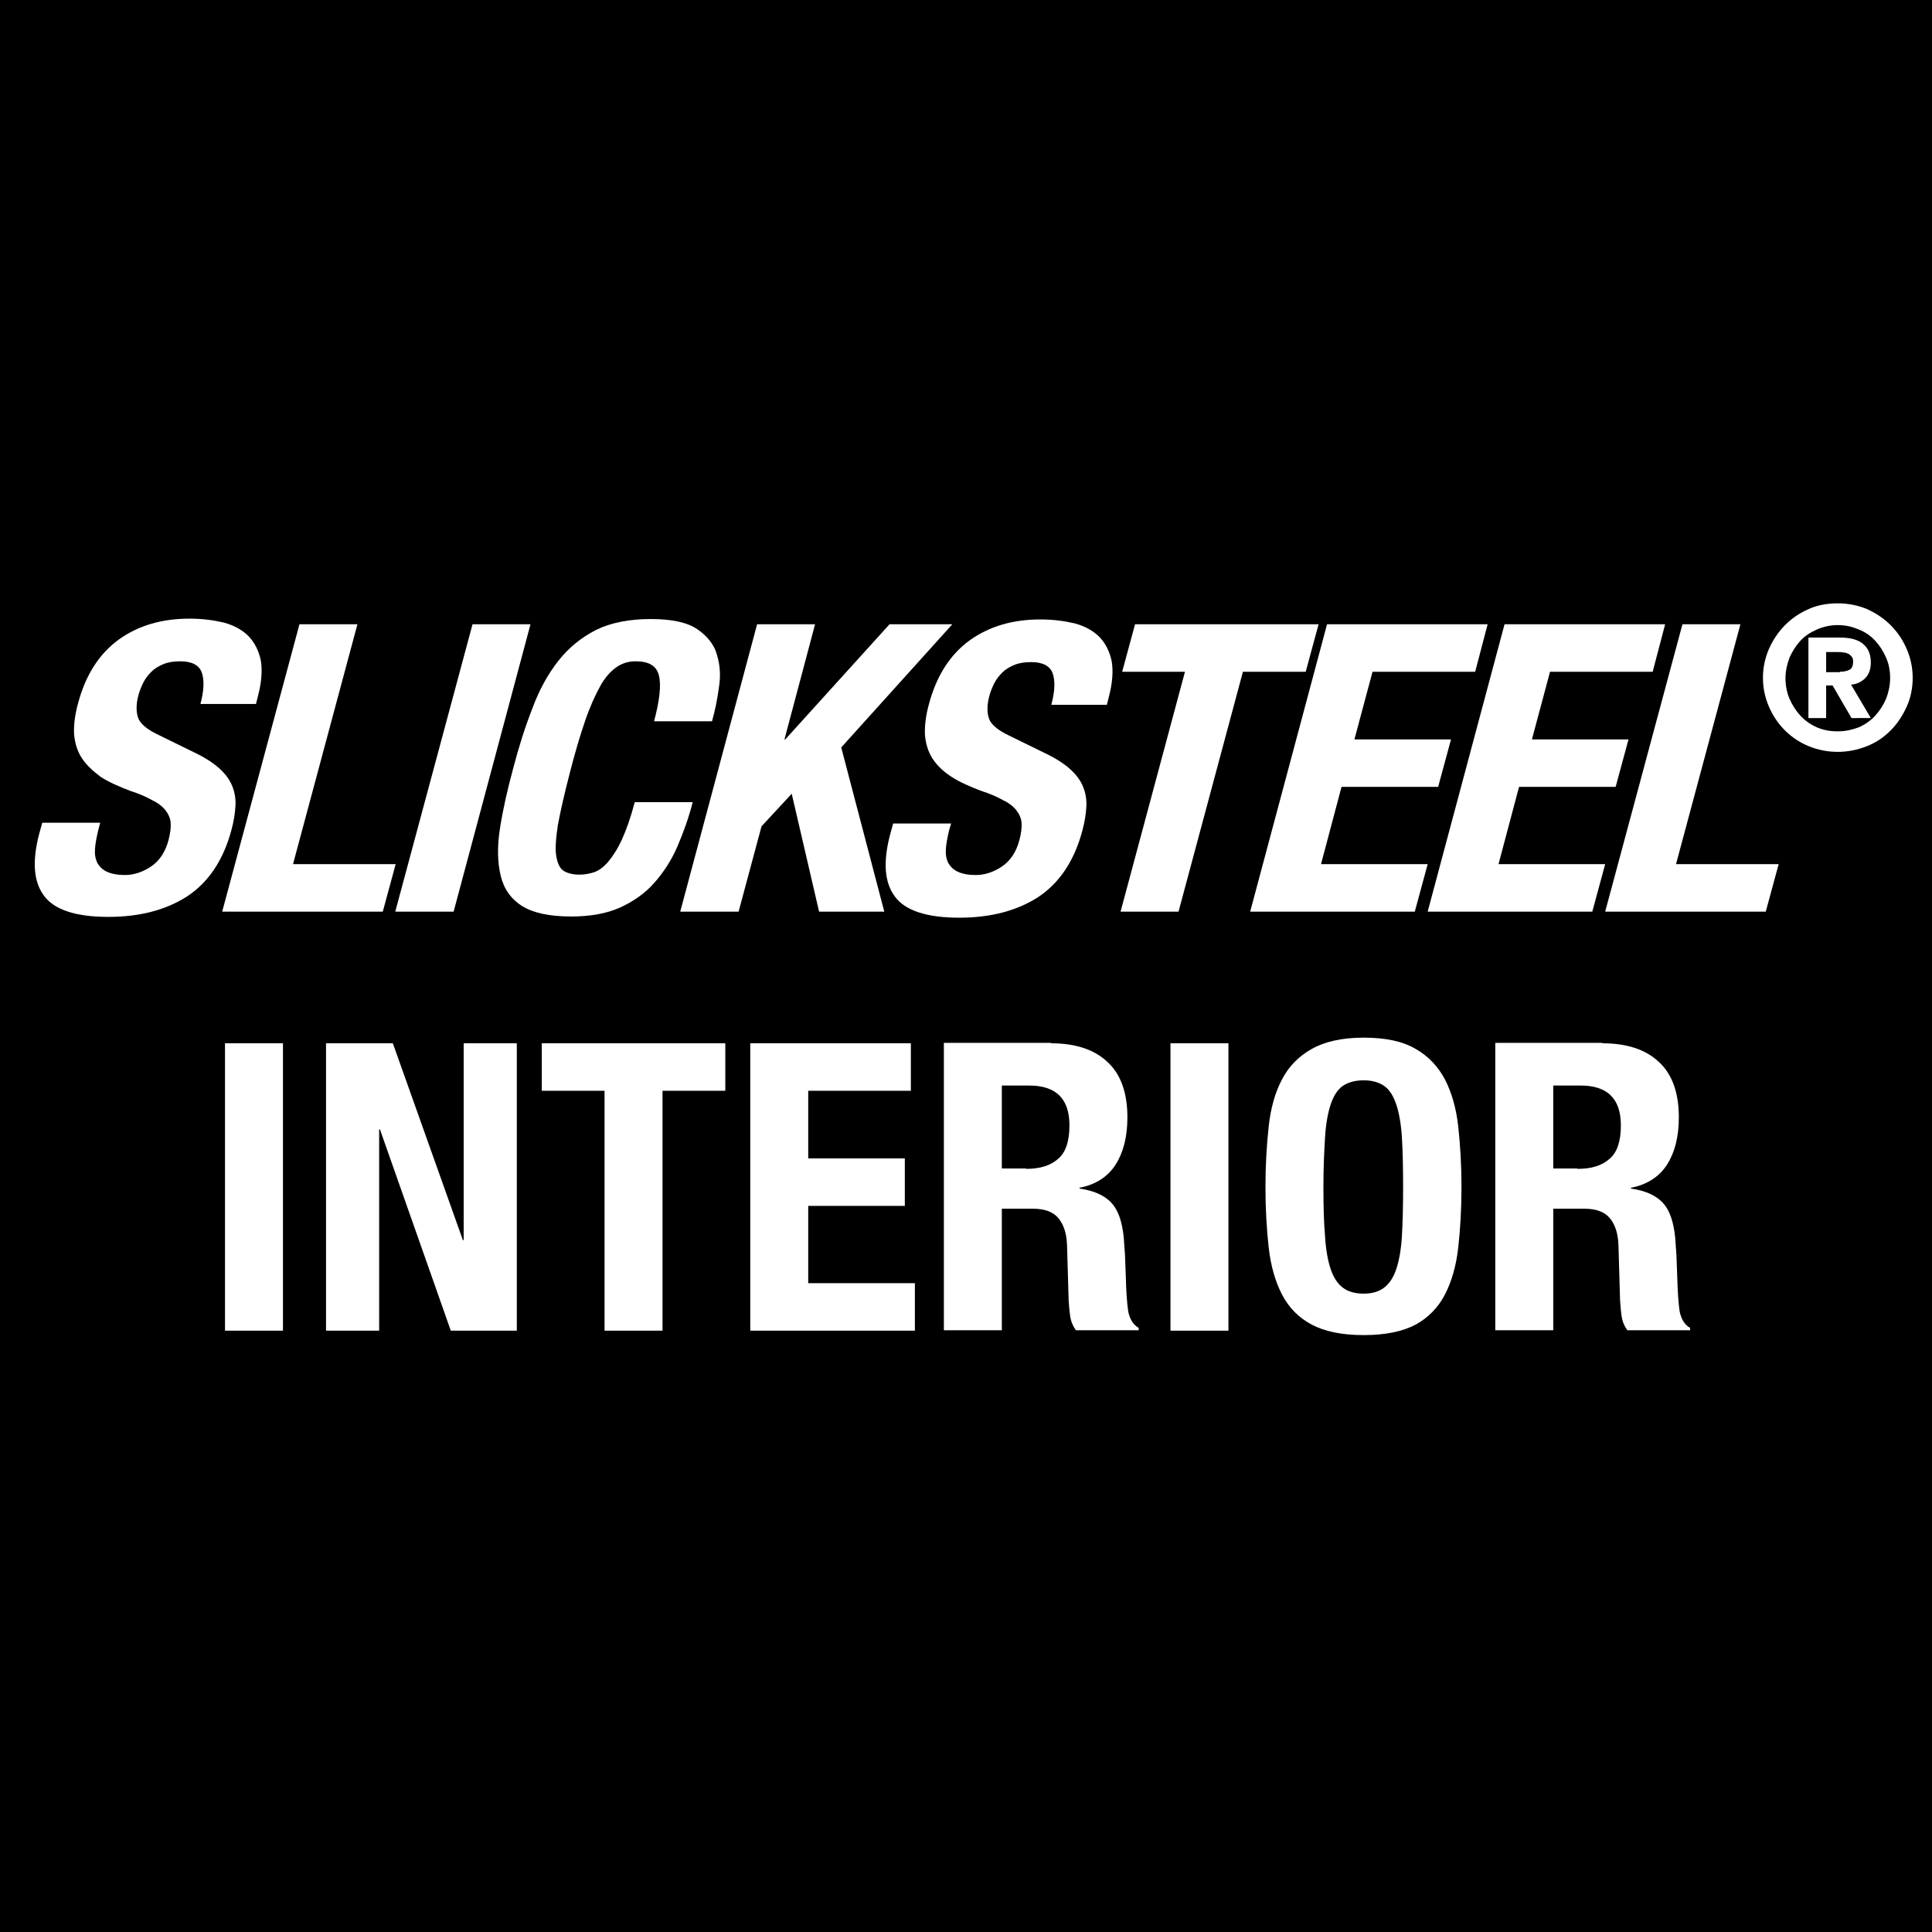
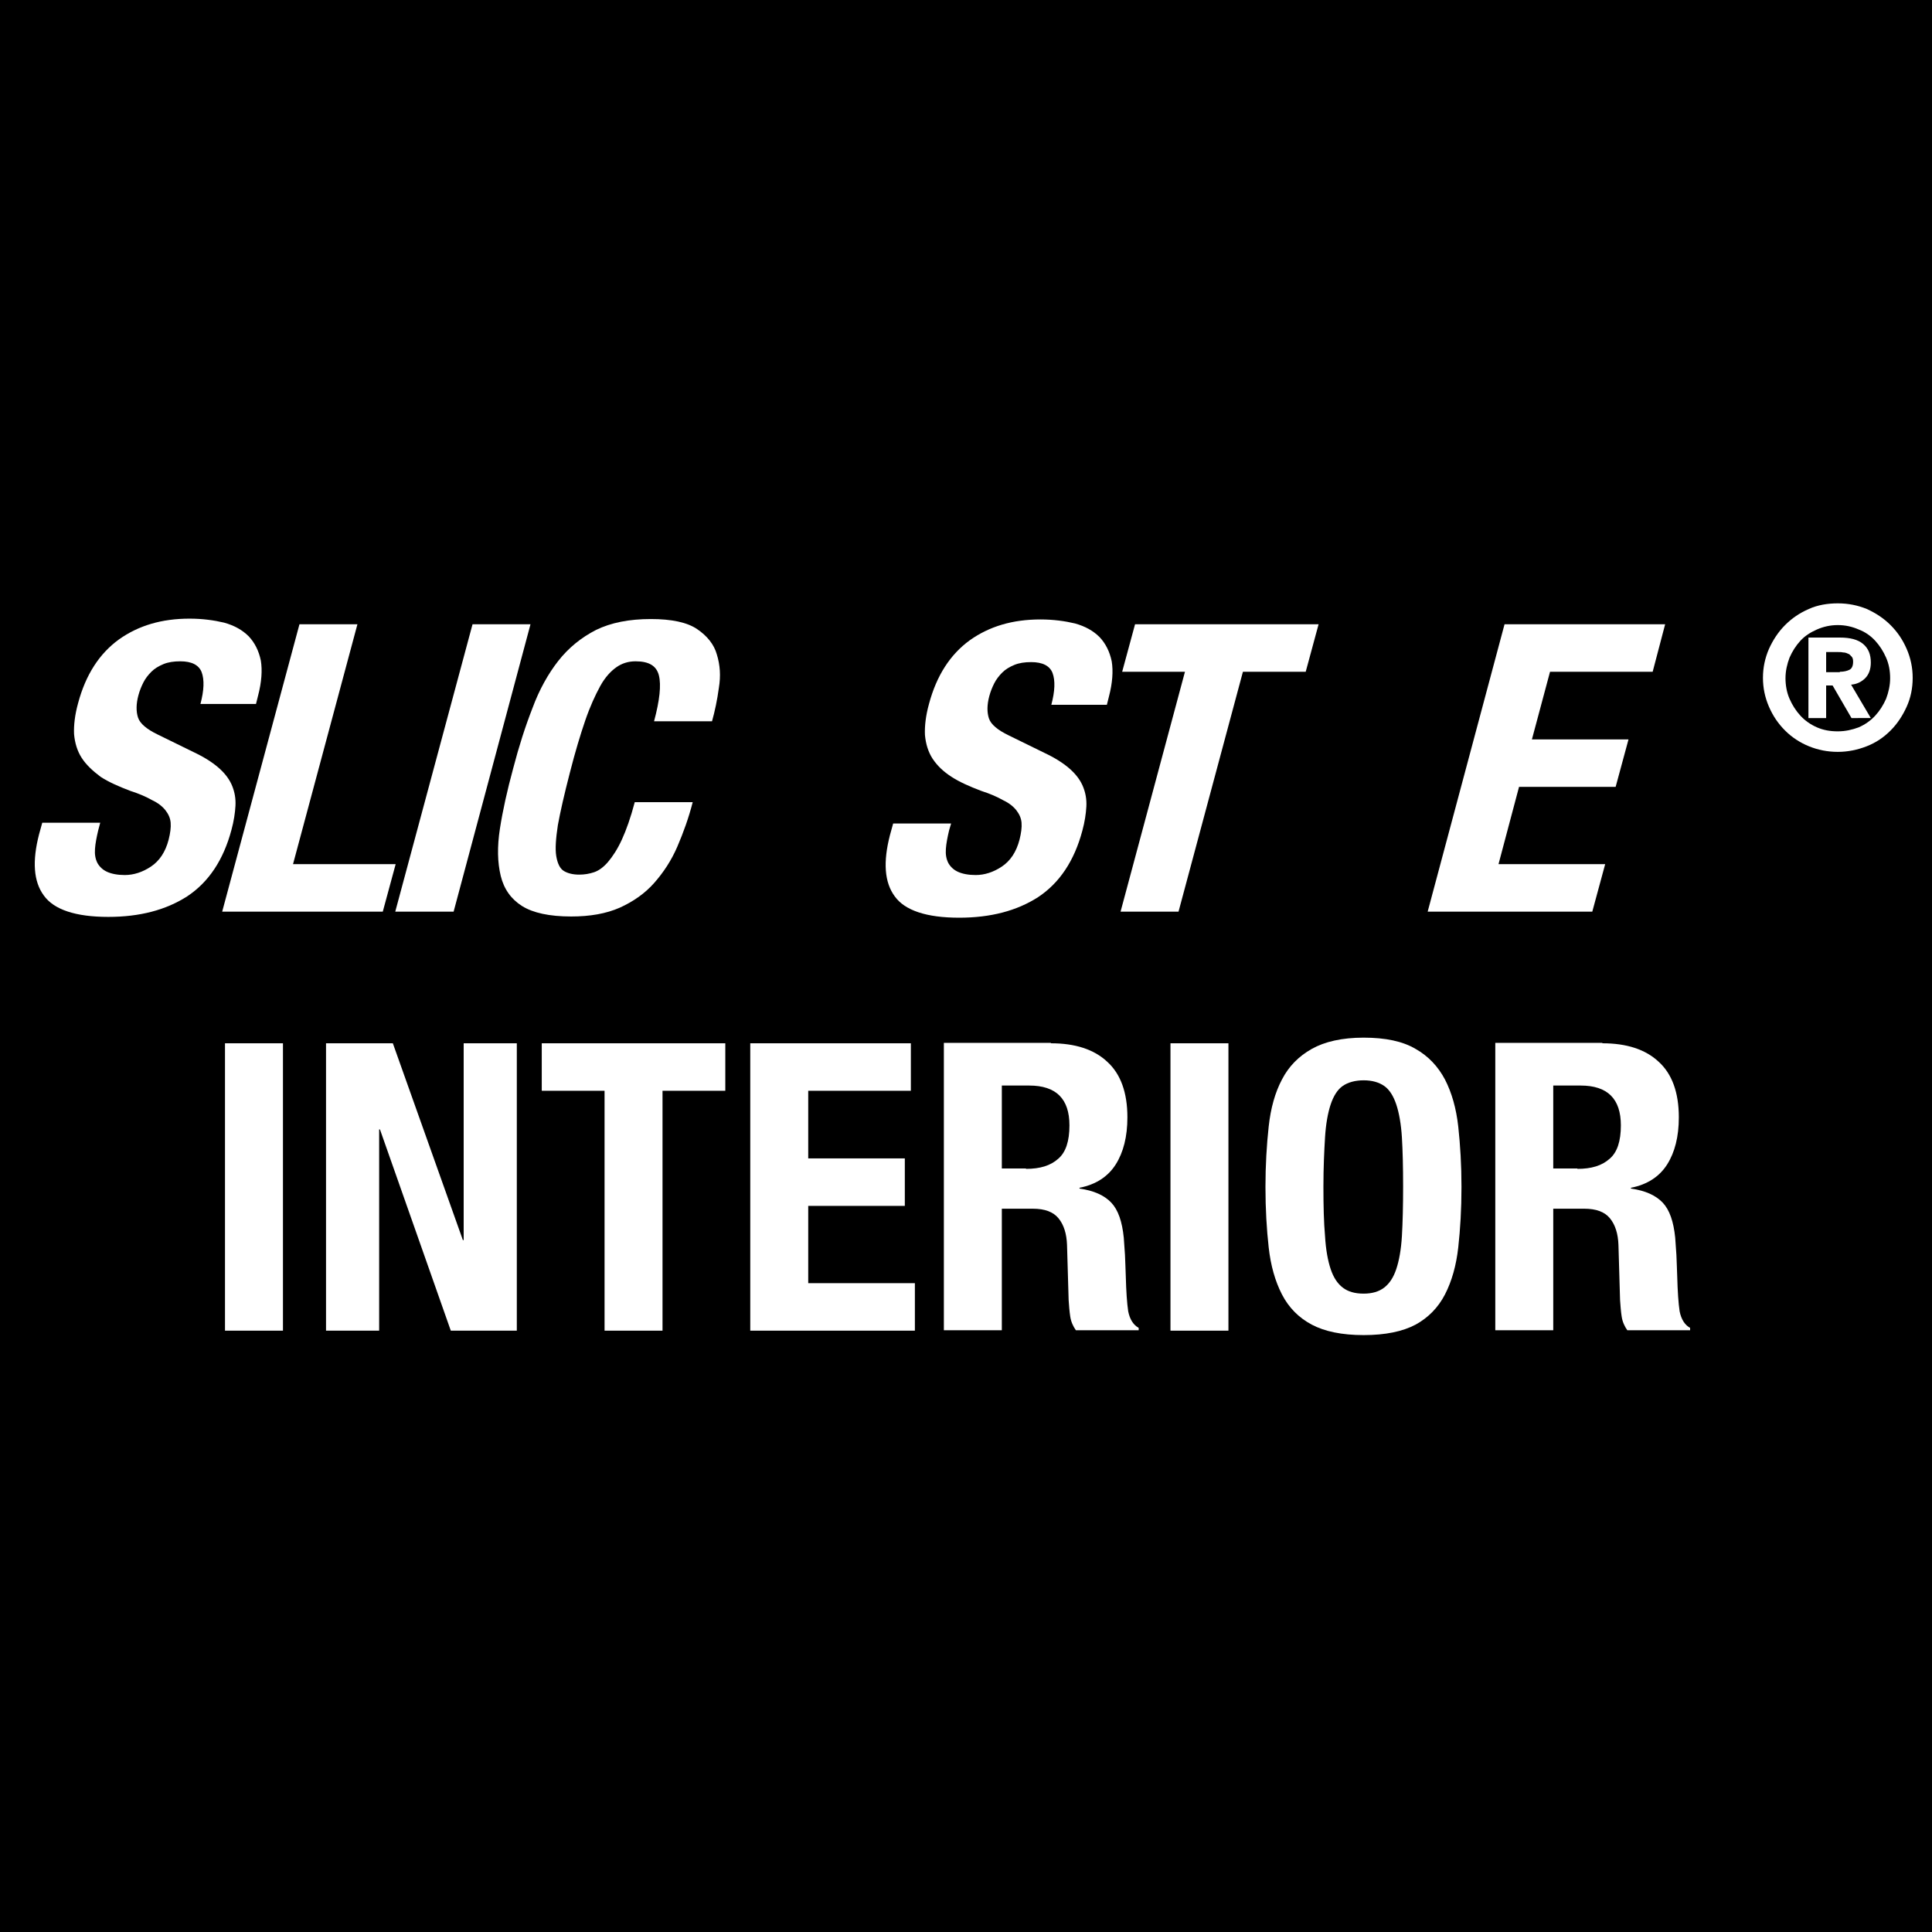
<svg xmlns="http://www.w3.org/2000/svg" version="1.1" id="Layer_1" x="0px" y="0px" viewBox="0 0 48 48" style="enable-background:new 0 0 48 48;" xml:space="preserve">
  <style type="text/css">
	.st0{fill:#FFFFFF;}
</style>
  <g>
    <rect x="0" y="0" width="48" height="48" />
    <g>
      <path class="st0" d="M43.95,16.12c0.1-0.22,0.23-0.42,0.4-0.59c0.17-0.17,0.36-0.3,0.59-0.4c0.22-0.1,0.47-0.14,0.72-0.14    c0.26,0,0.5,0.05,0.72,0.14c0.22,0.1,0.42,0.23,0.59,0.4c0.17,0.17,0.3,0.36,0.4,0.59c0.1,0.23,0.15,0.47,0.15,0.72    c0,0.26-0.05,0.5-0.15,0.72s-0.23,0.42-0.4,0.59c-0.17,0.17-0.36,0.3-0.59,0.39s-0.47,0.14-0.72,0.14c-0.26,0-0.5-0.05-0.72-0.14    s-0.42-0.22-0.59-0.39c-0.17-0.17-0.3-0.36-0.4-0.59c-0.1-0.23-0.15-0.47-0.15-0.72C43.8,16.59,43.85,16.35,43.95,16.12z     M44.46,17.36c0.07,0.16,0.16,0.3,0.27,0.42c0.11,0.12,0.25,0.22,0.41,0.29c0.16,0.07,0.33,0.1,0.52,0.1    c0.19,0,0.36-0.04,0.52-0.1c0.16-0.07,0.3-0.17,0.41-0.29c0.11-0.12,0.2-0.26,0.27-0.42c0.06-0.16,0.1-0.33,0.1-0.51    c0-0.18-0.03-0.35-0.1-0.51c-0.07-0.16-0.16-0.3-0.27-0.42c-0.11-0.12-0.25-0.22-0.41-0.28c-0.16-0.07-0.33-0.11-0.52-0.11    c-0.19,0-0.36,0.04-0.52,0.11c-0.16,0.07-0.3,0.16-0.41,0.28c-0.11,0.12-0.2,0.26-0.27,0.42c-0.06,0.16-0.1,0.33-0.1,0.51    C44.36,17.02,44.39,17.2,44.46,17.36z M45.71,15.84c0.26,0,0.45,0.05,0.58,0.16c0.13,0.11,0.19,0.26,0.19,0.46    c0,0.17-0.05,0.3-0.14,0.39s-0.21,0.15-0.35,0.16l0.49,0.83H46l-0.47-0.81h-0.16v0.81h-0.44v-2H45.71z M45.71,16.69    c0.1,0,0.18-0.02,0.24-0.05c0.06-0.03,0.09-0.1,0.09-0.2c0-0.06-0.01-0.1-0.04-0.13s-0.05-0.06-0.09-0.07    c-0.04-0.02-0.08-0.03-0.12-0.03c-0.04-0.01-0.09-0.01-0.13-0.01h-0.29v0.5H45.71z" />
      <g>
        <path class="st0" d="M2.44,20.63c-0.04,0.17-0.07,0.32-0.08,0.46c-0.01,0.14,0.01,0.25,0.06,0.35c0.05,0.09,0.13,0.17,0.24,0.22     c0.11,0.05,0.26,0.08,0.44,0.08c0.22,0,0.44-0.07,0.65-0.21c0.21-0.14,0.36-0.36,0.44-0.67c0.04-0.16,0.06-0.3,0.05-0.42     c-0.01-0.12-0.06-0.22-0.13-0.31s-0.18-0.18-0.33-0.25c-0.14-0.08-0.32-0.16-0.54-0.23c-0.29-0.11-0.54-0.22-0.74-0.35     C2.3,19.15,2.14,19,2.03,18.83c-0.11-0.17-0.17-0.37-0.19-0.59c-0.01-0.22,0.02-0.48,0.1-0.77c0.19-0.71,0.53-1.23,1.01-1.58     c0.49-0.35,1.07-0.52,1.76-0.52c0.32,0,0.61,0.04,0.86,0.1c0.25,0.07,0.45,0.18,0.61,0.34c0.15,0.16,0.25,0.36,0.3,0.6     c0.04,0.24,0.02,0.54-0.07,0.88l-0.05,0.2H4.98c0.09-0.34,0.1-0.6,0.03-0.79c-0.07-0.18-0.25-0.27-0.53-0.27     c-0.16,0-0.3,0.02-0.42,0.07c-0.12,0.05-0.22,0.11-0.3,0.19c-0.08,0.08-0.15,0.17-0.2,0.27s-0.09,0.2-0.12,0.31     c-0.06,0.22-0.06,0.41-0.01,0.56c0.05,0.15,0.22,0.29,0.49,0.42l0.98,0.48c0.24,0.12,0.43,0.25,0.57,0.38     c0.14,0.13,0.24,0.27,0.3,0.42c0.06,0.15,0.09,0.31,0.08,0.49c-0.01,0.18-0.04,0.38-0.1,0.6c-0.2,0.75-0.57,1.3-1.1,1.65     c-0.53,0.34-1.18,0.51-1.96,0.51c-0.81,0-1.35-0.18-1.6-0.53c-0.26-0.35-0.29-0.86-0.12-1.52l0.08-0.29h1.44L2.44,20.63z" />
        <path class="st0" d="M7.44,15.51h1.44l-1.6,5.96h2.55l-0.32,1.18H5.52L7.44,15.51z" />
        <path class="st0" d="M11.74,15.51h1.44l-1.91,7.14H9.82L11.74,15.51z" />
        <path class="st0" d="M16.37,16.78c-0.06-0.24-0.25-0.35-0.58-0.35c-0.18,0-0.34,0.05-0.48,0.15c-0.14,0.1-0.28,0.25-0.4,0.47     c-0.12,0.22-0.25,0.5-0.37,0.85c-0.12,0.35-0.25,0.78-0.38,1.29c-0.14,0.54-0.24,0.98-0.3,1.31c-0.05,0.33-0.07,0.59-0.04,0.77     c0.03,0.18,0.09,0.31,0.19,0.37c0.1,0.06,0.23,0.09,0.38,0.09c0.13,0,0.25-0.02,0.37-0.06c0.12-0.04,0.24-0.13,0.35-0.26     c0.11-0.13,0.23-0.31,0.34-0.55c0.11-0.24,0.22-0.55,0.32-0.93h1.44c-0.1,0.39-0.23,0.75-0.38,1.1     c-0.15,0.35-0.35,0.65-0.58,0.91c-0.23,0.26-0.52,0.46-0.85,0.61c-0.34,0.15-0.74,0.22-1.21,0.22c-0.54,0-0.95-0.09-1.22-0.26     c-0.27-0.17-0.45-0.42-0.53-0.75c-0.08-0.33-0.09-0.72-0.02-1.17c0.07-0.45,0.18-0.95,0.33-1.5c0.14-0.54,0.3-1.04,0.48-1.5     c0.17-0.46,0.39-0.85,0.64-1.17c0.26-0.33,0.57-0.58,0.94-0.77c0.37-0.18,0.82-0.27,1.36-0.27c0.51,0,0.9,0.08,1.15,0.25     c0.25,0.17,0.42,0.38,0.49,0.63c0.08,0.26,0.1,0.53,0.05,0.83c-0.04,0.3-0.1,0.58-0.17,0.83h-1.44     C16.39,17.4,16.43,17.02,16.37,16.78z" />
-         <path class="st0" d="M19.49,18.37h0.02l2.59-2.86h1.56l-2.76,3.06l1.07,4.08h-1.62l-0.68-2.93l-0.75,0.81l-0.57,2.12H16.9     l1.91-7.14h1.44L19.49,18.37z" />
        <path class="st0" d="M23.58,20.63c-0.04,0.17-0.07,0.32-0.08,0.46c-0.01,0.14,0.01,0.25,0.06,0.35c0.05,0.09,0.13,0.17,0.24,0.22     c0.11,0.05,0.26,0.08,0.44,0.08c0.22,0,0.44-0.07,0.65-0.21c0.21-0.14,0.36-0.36,0.44-0.67c0.04-0.16,0.06-0.3,0.05-0.42     c-0.01-0.12-0.06-0.22-0.13-0.31s-0.18-0.18-0.33-0.25c-0.14-0.08-0.32-0.16-0.54-0.23c-0.29-0.11-0.54-0.22-0.74-0.35     c-0.2-0.13-0.35-0.27-0.47-0.45c-0.11-0.17-0.17-0.37-0.19-0.59c-0.01-0.22,0.02-0.48,0.1-0.77c0.19-0.71,0.53-1.23,1.01-1.58     c0.49-0.35,1.07-0.52,1.76-0.52c0.32,0,0.61,0.04,0.86,0.1c0.25,0.07,0.45,0.18,0.61,0.34c0.15,0.16,0.25,0.36,0.3,0.6     c0.04,0.24,0.02,0.54-0.07,0.88l-0.05,0.2h-1.38c0.09-0.34,0.1-0.6,0.03-0.79c-0.07-0.18-0.25-0.27-0.53-0.27     c-0.16,0-0.3,0.02-0.42,0.07c-0.12,0.05-0.22,0.11-0.3,0.19c-0.08,0.08-0.15,0.17-0.2,0.27s-0.09,0.2-0.12,0.31     c-0.06,0.22-0.06,0.41-0.01,0.56c0.05,0.15,0.22,0.29,0.49,0.42l0.98,0.48c0.24,0.12,0.43,0.25,0.57,0.38     c0.14,0.13,0.24,0.27,0.3,0.42c0.06,0.15,0.09,0.31,0.08,0.49c-0.01,0.18-0.04,0.38-0.1,0.6c-0.2,0.75-0.57,1.3-1.1,1.65     c-0.53,0.34-1.18,0.51-1.96,0.51c-0.81,0-1.35-0.18-1.6-0.53c-0.26-0.35-0.29-0.86-0.12-1.52l0.08-0.29h1.44L23.58,20.63z" />
        <path class="st0" d="M32.44,16.69h-1.56l-1.6,5.96h-1.44l1.6-5.96h-1.56l0.32-1.18h4.56L32.44,16.69z" />
-         <path class="st0" d="M36.65,16.69H34.1l-0.45,1.68h2.4l-0.32,1.18h-2.4l-0.51,1.92h2.65l-0.32,1.18h-4.09l1.91-7.14h3.99     L36.65,16.69z" />
        <path class="st0" d="M41.06,16.69h-2.55l-0.45,1.68h2.4l-0.32,1.18h-2.4l-0.51,1.92h2.65l-0.32,1.18h-4.09l1.91-7.14h3.99     L41.06,16.69z" />
-         <path class="st0" d="M41.8,15.51h1.44l-1.6,5.96h2.55l-0.32,1.18h-3.99L41.8,15.51z" />
      </g>
    </g>
    <path class="st0" d="M5.59,25.92h1.44v7.14H5.59V25.92z" />
    <path class="st0" d="M11.5,30.81h0.02v-4.89h1.32v7.14H11.2l-1.76-5H9.42v5H8.1v-7.14h1.66L11.5,30.81z" />
    <path class="st0" d="M18.02,27.1h-1.56v5.96h-1.44V27.1h-1.56v-1.18h4.56V27.1z" />
    <path class="st0" d="M22.63,27.1h-2.55v1.68h2.4v1.18h-2.4v1.92h2.65v1.18h-4.09v-7.14h3.99V27.1z" />
    <path class="st0" d="M26.11,25.92c0.6,0,1.07,0.15,1.4,0.46c0.33,0.3,0.5,0.76,0.5,1.38c0,0.48-0.1,0.87-0.29,1.17   s-0.49,0.5-0.9,0.58v0.02c0.36,0.05,0.62,0.17,0.79,0.35c0.17,0.18,0.27,0.47,0.31,0.87c0.01,0.13,0.02,0.28,0.03,0.43   c0.01,0.16,0.01,0.33,0.02,0.53c0.01,0.38,0.03,0.67,0.06,0.87c0.04,0.2,0.13,0.34,0.26,0.41v0.06h-1.56   c-0.07-0.1-0.12-0.21-0.14-0.34c-0.02-0.13-0.03-0.27-0.04-0.41l-0.04-1.37c-0.01-0.28-0.08-0.5-0.21-0.66   c-0.13-0.16-0.34-0.24-0.64-0.24h-0.77v3.02h-1.44v-7.14H26.11z M25.49,29.04c0.35,0,0.61-0.08,0.8-0.25   c0.19-0.16,0.28-0.44,0.28-0.83c0-0.66-0.33-0.99-1-0.99h-0.68v2.06H25.49z" />
    <path class="st0" d="M29.08,25.92h1.44v7.14h-1.44V25.92z" />
    <path class="st0" d="M31.52,27.99c0.05-0.46,0.16-0.85,0.33-1.17c0.17-0.33,0.42-0.58,0.74-0.76c0.32-0.18,0.75-0.28,1.29-0.28   s0.97,0.09,1.29,0.28c0.32,0.18,0.56,0.44,0.73,0.76c0.17,0.33,0.28,0.72,0.33,1.17c0.05,0.46,0.08,0.96,0.08,1.5   c0,0.55-0.03,1.05-0.08,1.5c-0.05,0.45-0.16,0.84-0.33,1.17c-0.17,0.33-0.42,0.58-0.73,0.75c-0.32,0.17-0.75,0.26-1.29,0.26   s-0.97-0.09-1.29-0.26c-0.32-0.17-0.57-0.42-0.74-0.75c-0.17-0.33-0.28-0.72-0.33-1.17c-0.05-0.45-0.08-0.95-0.08-1.5   C31.44,28.95,31.47,28.45,31.52,27.99z M32.92,30.71c0.02,0.34,0.07,0.61,0.14,0.82s0.17,0.36,0.3,0.46   c0.13,0.1,0.3,0.15,0.52,0.15c0.21,0,0.38-0.05,0.51-0.15c0.13-0.1,0.23-0.25,0.3-0.46c0.07-0.21,0.12-0.48,0.14-0.82   c0.02-0.34,0.03-0.75,0.03-1.23c0-0.48-0.01-0.89-0.03-1.22c-0.02-0.33-0.07-0.61-0.14-0.82c-0.07-0.21-0.17-0.37-0.3-0.46   s-0.3-0.14-0.51-0.14c-0.21,0-0.39,0.05-0.52,0.14s-0.23,0.25-0.3,0.46c-0.07,0.21-0.12,0.49-0.14,0.82s-0.04,0.74-0.04,1.22   C32.88,29.97,32.89,30.37,32.92,30.71z" />
    <path class="st0" d="M39.81,25.92c0.6,0,1.07,0.15,1.4,0.46c0.33,0.3,0.5,0.76,0.5,1.38c0,0.48-0.1,0.87-0.29,1.17   s-0.49,0.5-0.9,0.58v0.02c0.36,0.05,0.62,0.17,0.79,0.35c0.17,0.18,0.27,0.47,0.31,0.87c0.01,0.13,0.02,0.28,0.03,0.43   c0.01,0.16,0.01,0.33,0.02,0.53c0.01,0.38,0.03,0.67,0.06,0.87c0.04,0.2,0.13,0.34,0.26,0.41v0.06h-1.56   c-0.07-0.1-0.12-0.21-0.14-0.34c-0.02-0.13-0.03-0.27-0.04-0.41l-0.04-1.37c-0.01-0.28-0.08-0.5-0.21-0.66   c-0.13-0.16-0.34-0.24-0.64-0.24h-0.77v3.02h-1.44v-7.14H39.81z M39.19,29.04c0.35,0,0.61-0.08,0.8-0.25   c0.19-0.16,0.28-0.44,0.28-0.83c0-0.66-0.33-0.99-1-0.99h-0.68v2.06H39.19z" />
  </g>
</svg>